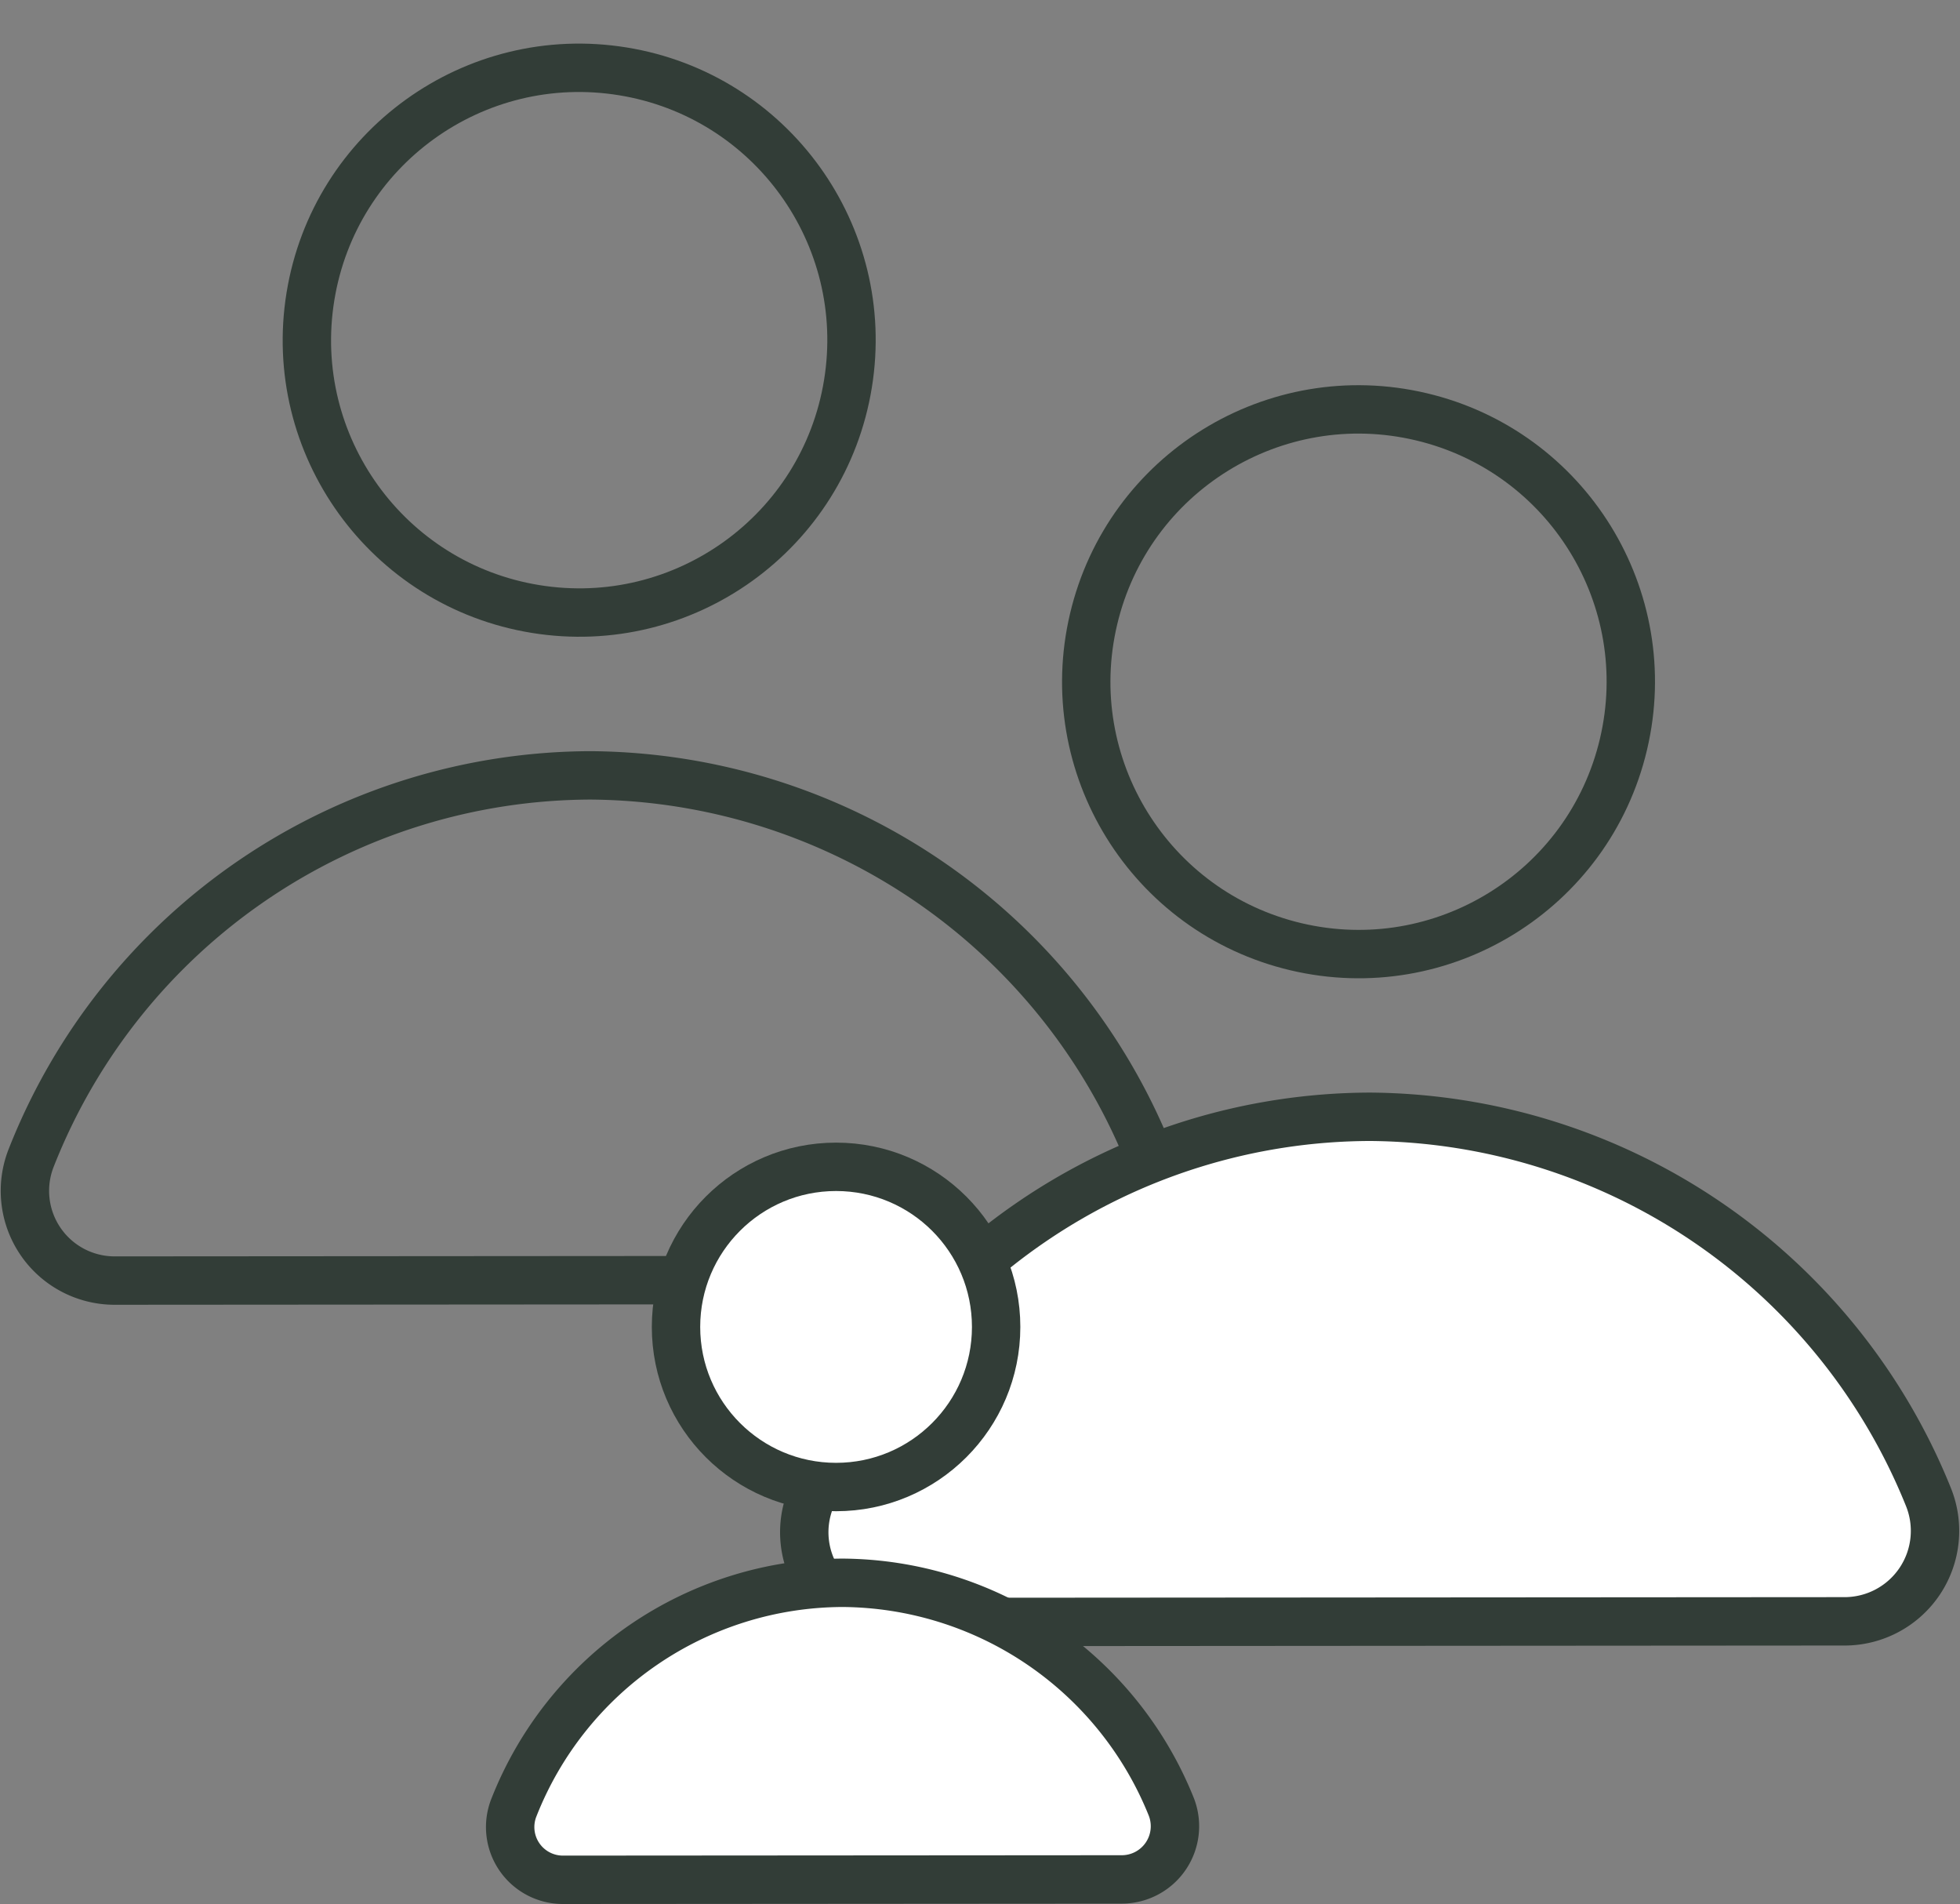
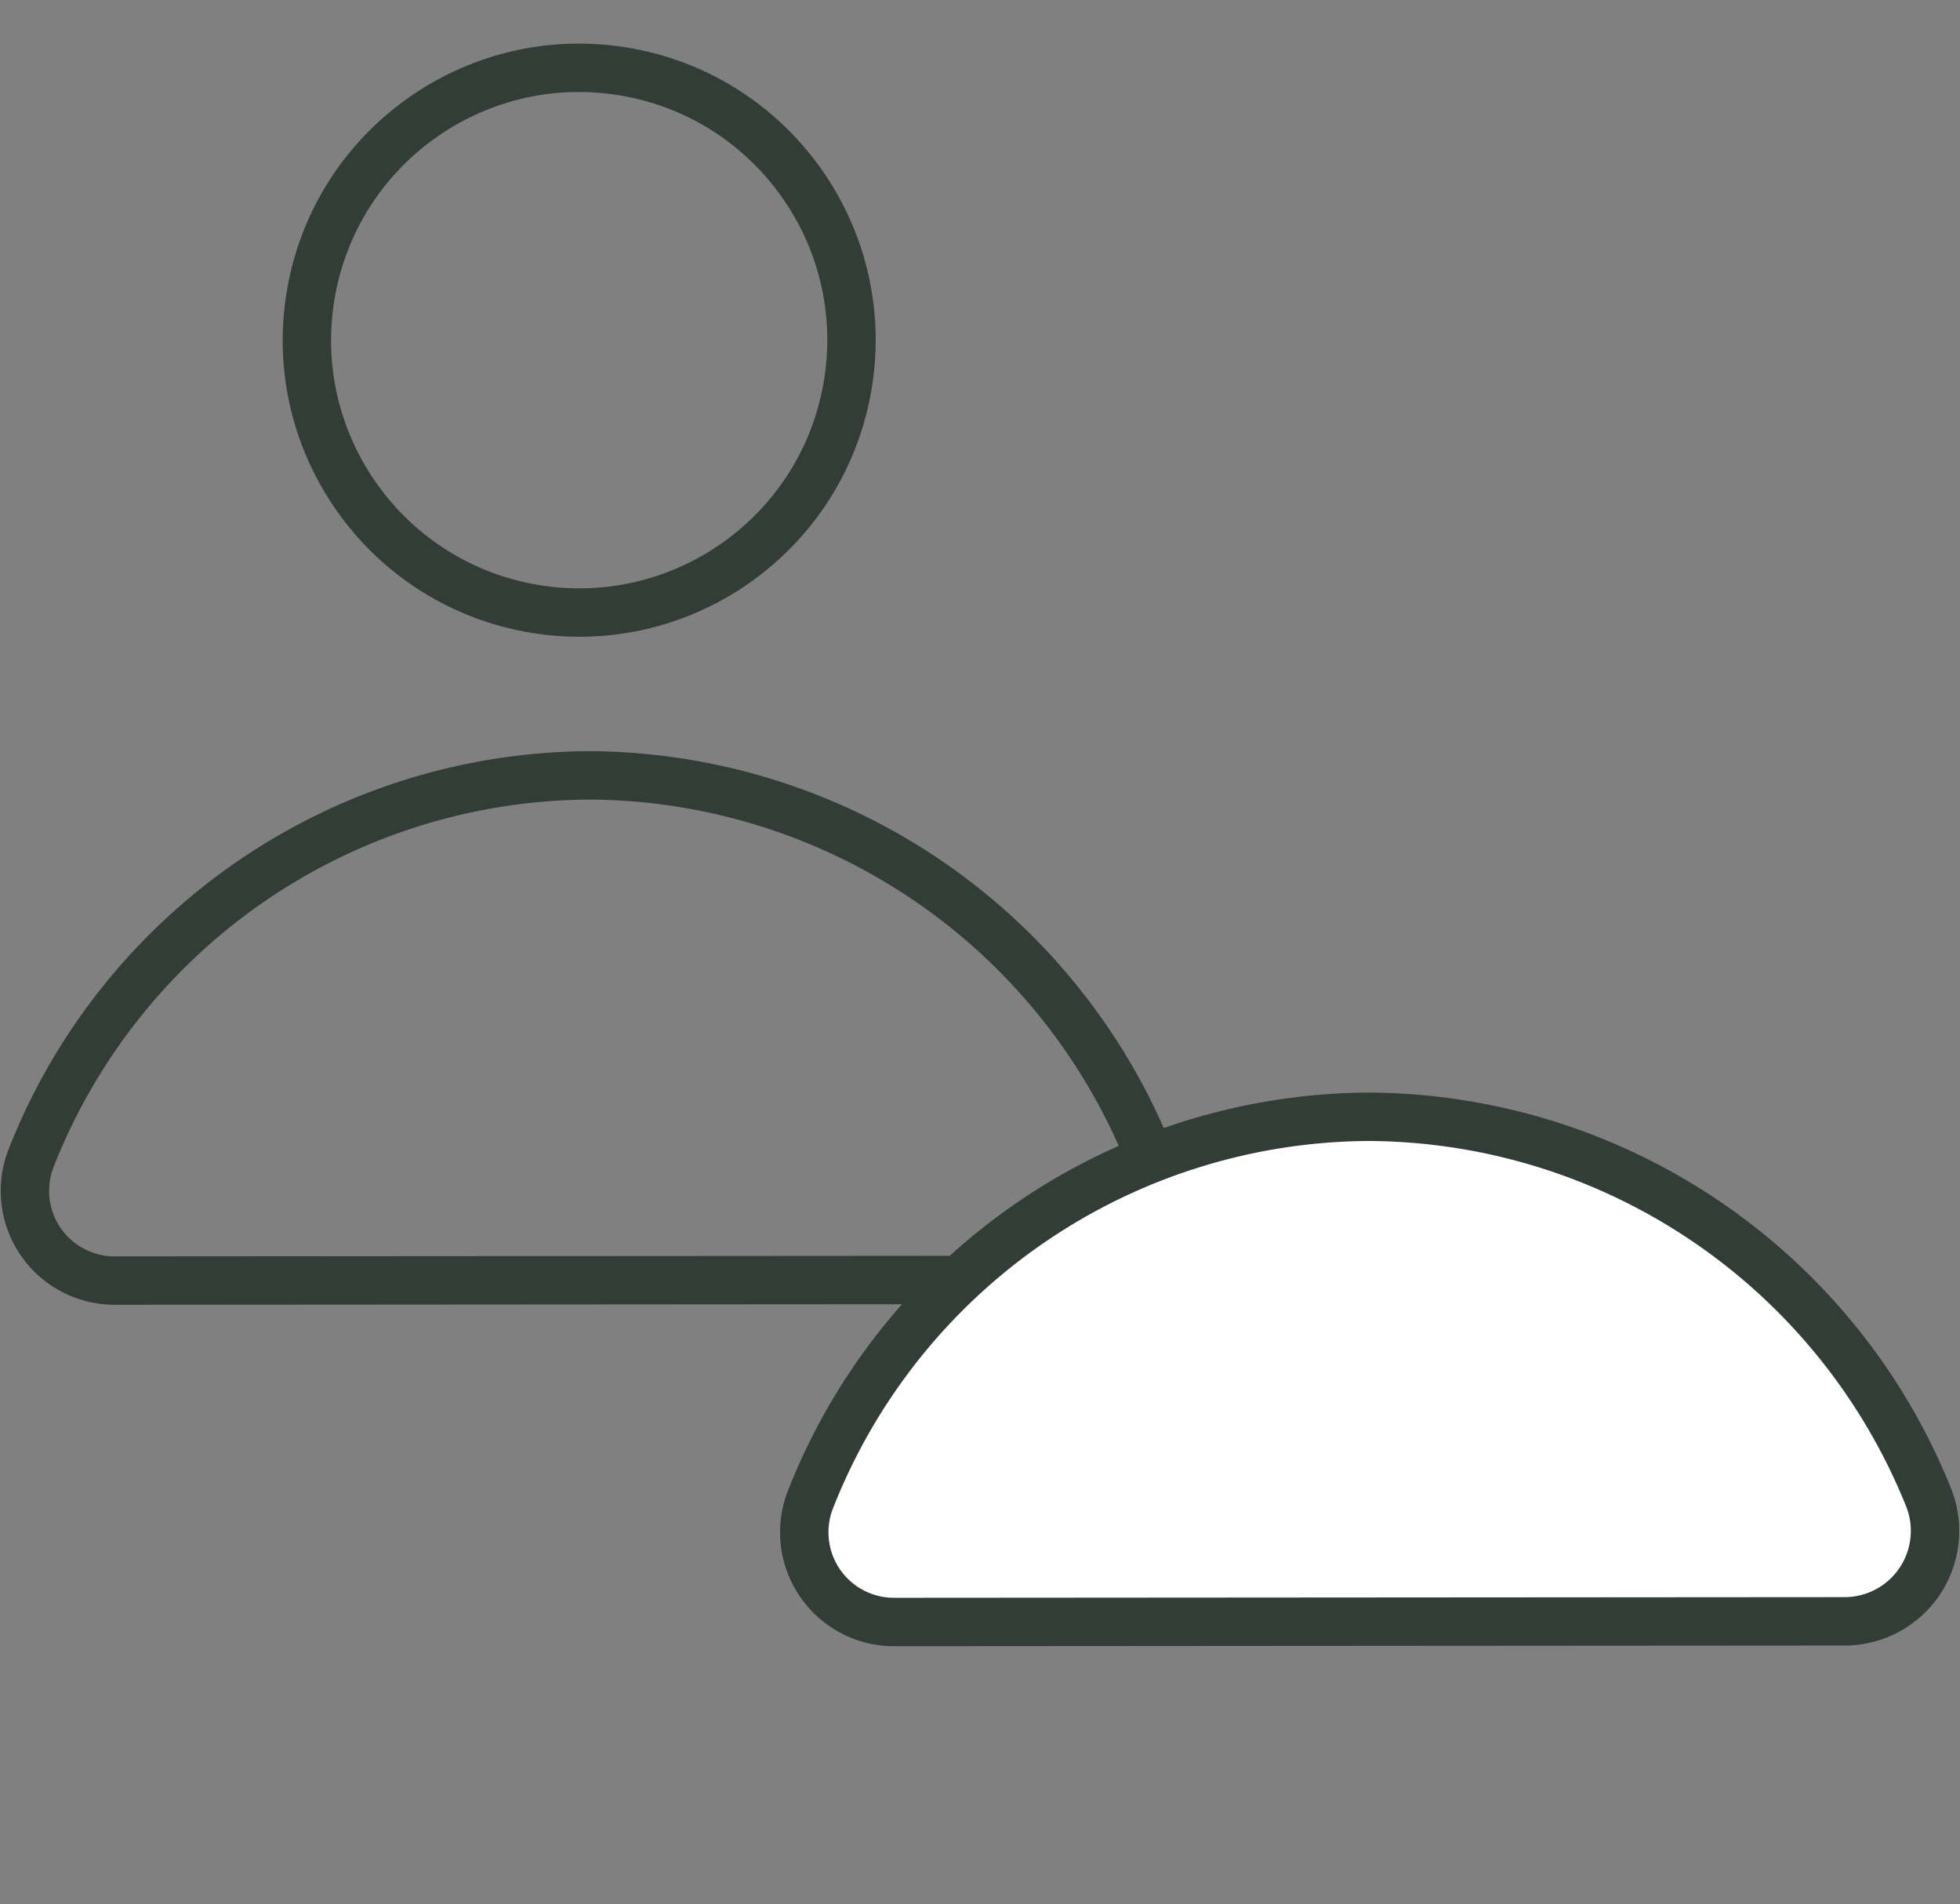
<svg xmlns="http://www.w3.org/2000/svg" width="91.875" height="89.229" viewBox="0 0 91.875 89.229">
  <rect x="0" y="0" width="91.875" height="89.229" fill="#808080" stroke="none" />
  <g id="Group_1387" data-name="Group 1387" transform="translate(-299.992 -3902.57)">
    <g id="Group_402" data-name="Group 402">
      <circle id="Ellipse_50" data-name="Ellipse 50" cx="12.763" cy="12.763" r="12.763" transform="translate(312.499 3929.066) rotate(-80.783)" fill="none" stroke="#323d37" stroke-width="2.268" />
      <path id="Path_415" data-name="Path 415" d="M349.938,3962.552a4.24,4.24,0,0,0,3.917-5.83,28.445,28.445,0,0,0-26.176-17.815h0a28.267,28.267,0,0,0-26.223,17.921,4.205,4.205,0,0,0,3.9,5.755Z" fill="none" stroke="#323d37" stroke-width="2.268" />
    </g>
    <g id="Group_403" data-name="Group 403">
-       <circle id="Ellipse_51" data-name="Ellipse 51" cx="12.763" cy="12.763" r="12.763" transform="matrix(0.23, -0.973, 0.973, 0.23, 348.319, 3944.002)" fill="none" stroke="#323d37" stroke-width="2.268" />
      <path id="Path_416" data-name="Path 416" d="M386.47,3978.552a4.239,4.239,0,0,0,3.916-5.83,28.442,28.442,0,0,0-26.175-17.815h0a28.267,28.267,0,0,0-26.223,17.921,4.205,4.205,0,0,0,3.9,5.755Z" fill="#fff" stroke="#323d37" stroke-width="2.268" />
    </g>
    <g id="Group_404" data-name="Group 404">
-       <circle id="Ellipse_52" data-name="Ellipse 52" cx="7.503" cy="7.503" r="7.503" transform="translate(331.68 3957.252)" fill="#fff" stroke="#323d37" stroke-width="2.268" />
-       <path id="Path_417" data-name="Path 417" d="M352.586,3990.647a2.493,2.493,0,0,0,2.3-3.428,16.723,16.723,0,0,0-15.39-10.473h0a16.615,16.615,0,0,0-15.416,10.536,2.472,2.472,0,0,0,2.291,3.383Z" fill="#fff" stroke="#323d37" stroke-width="2.268" />
-     </g>
+       </g>
  </g>
</svg>